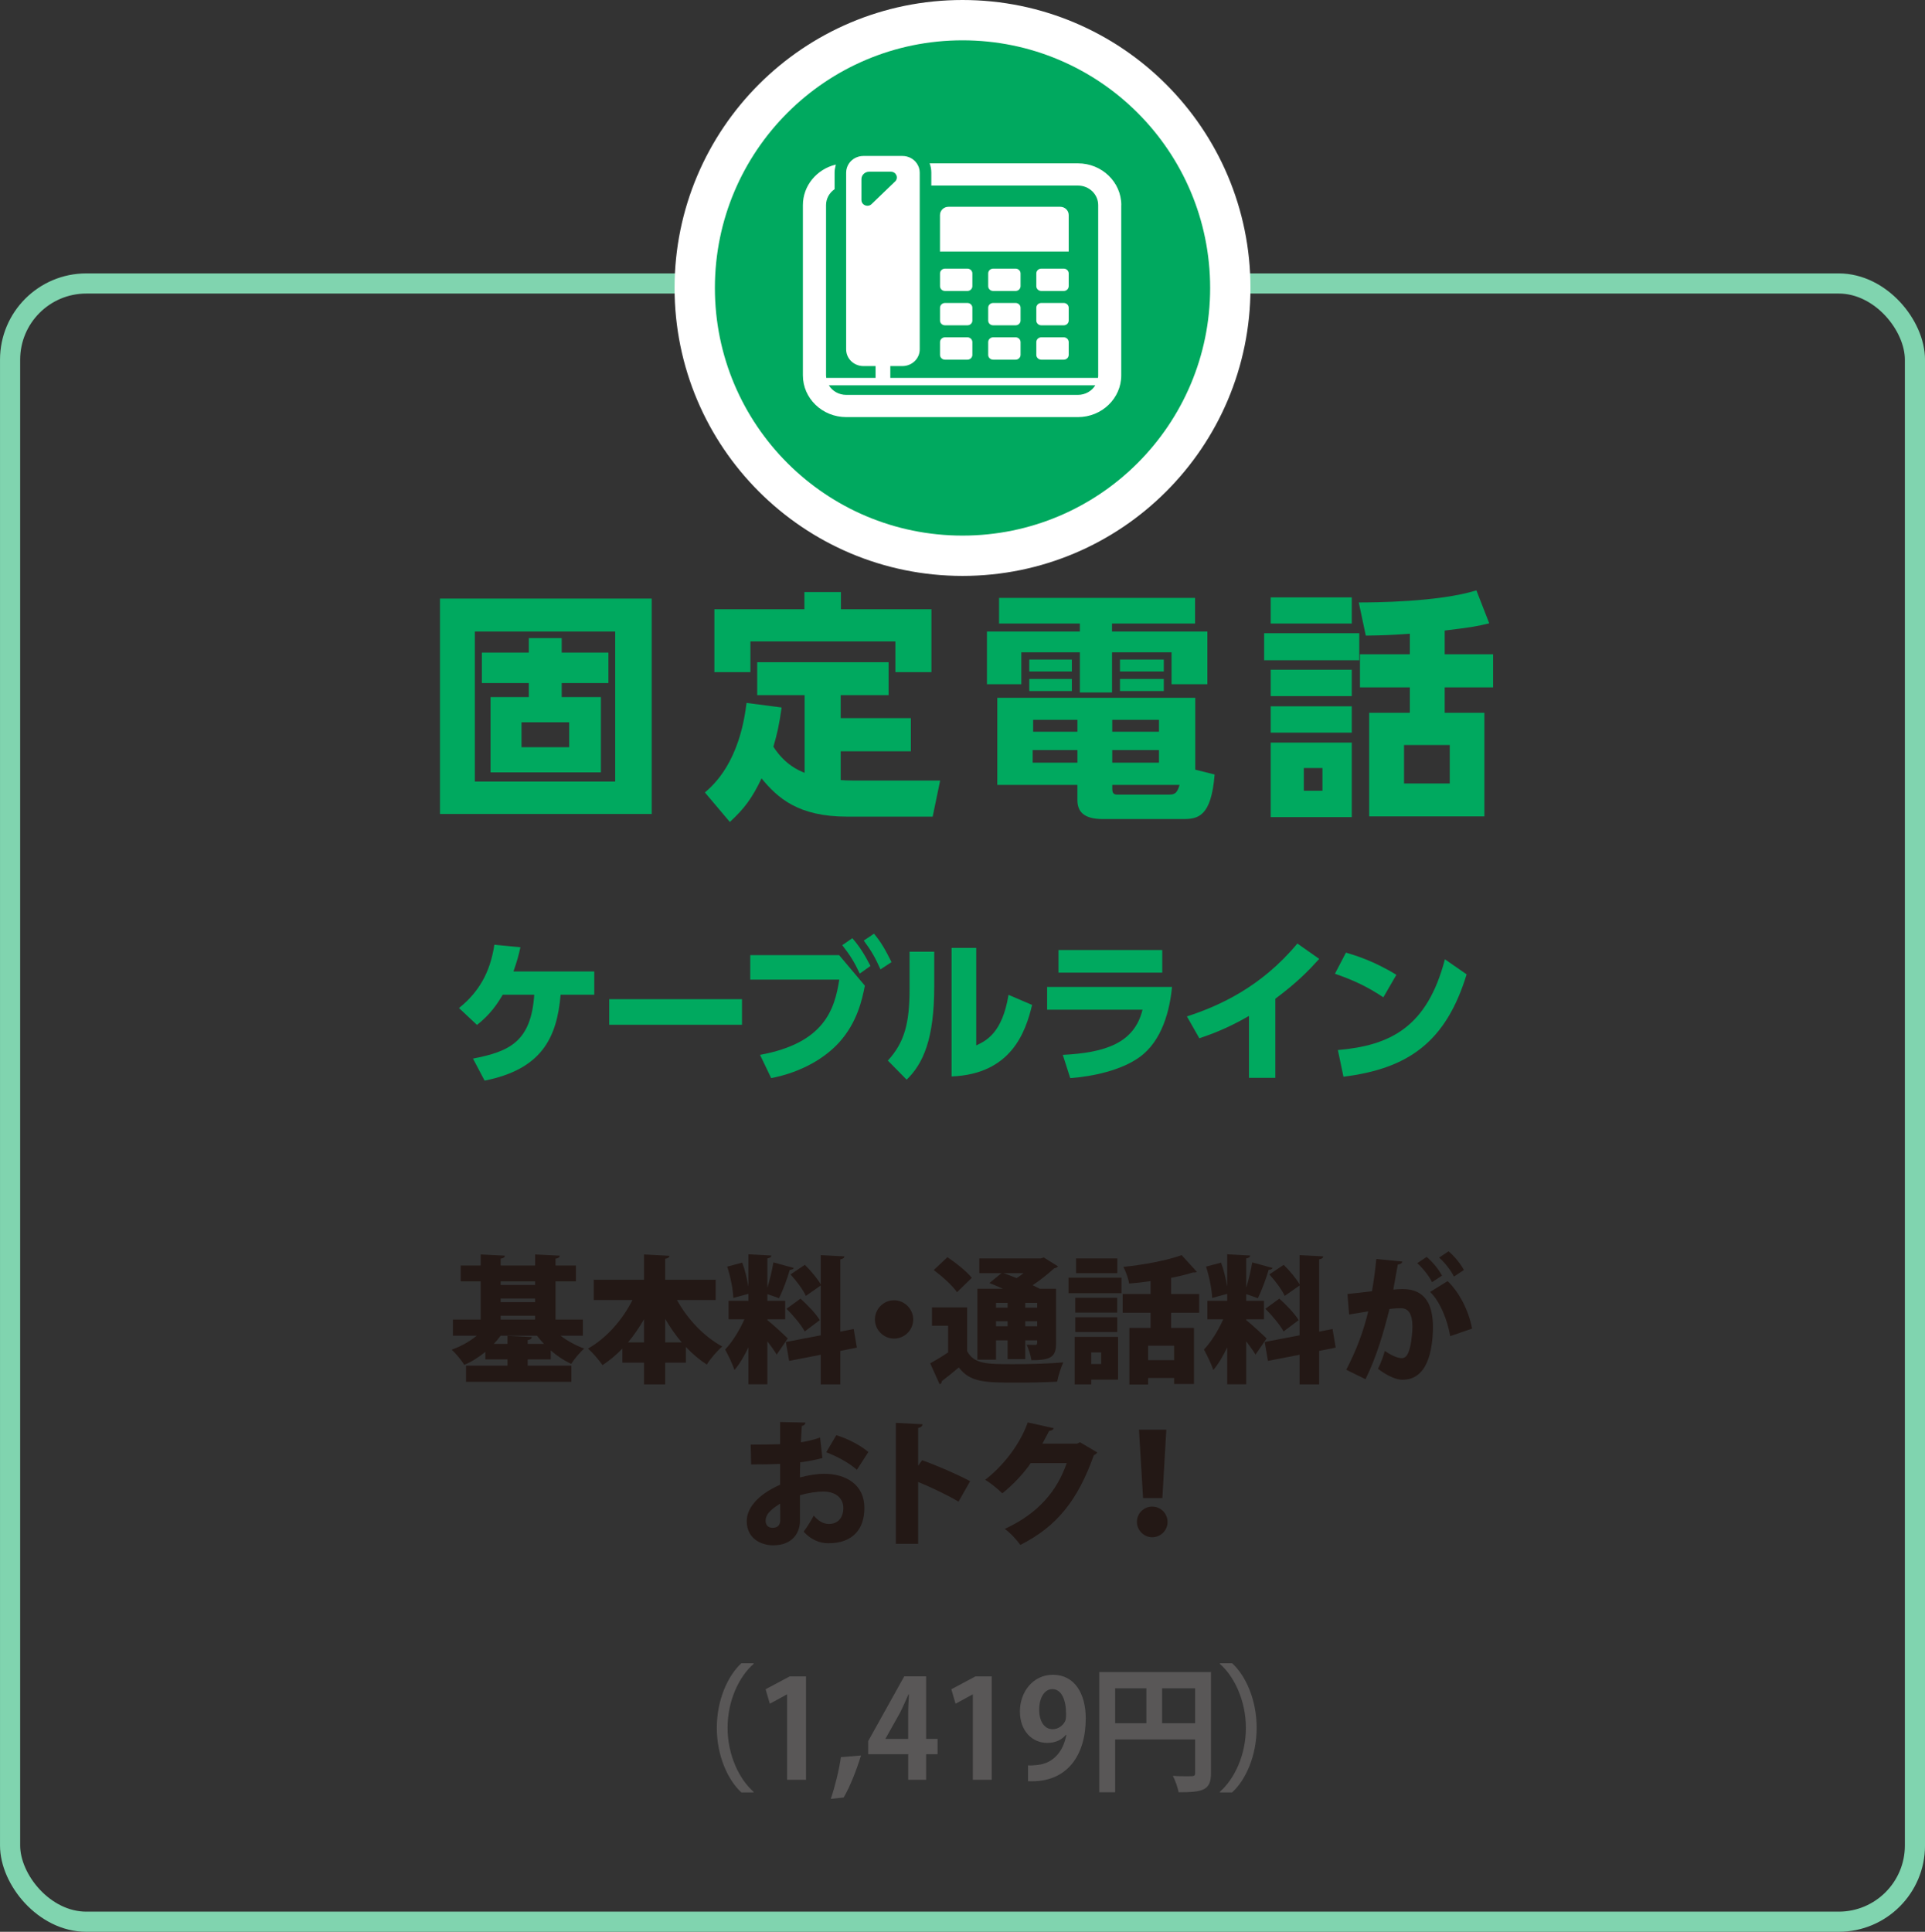
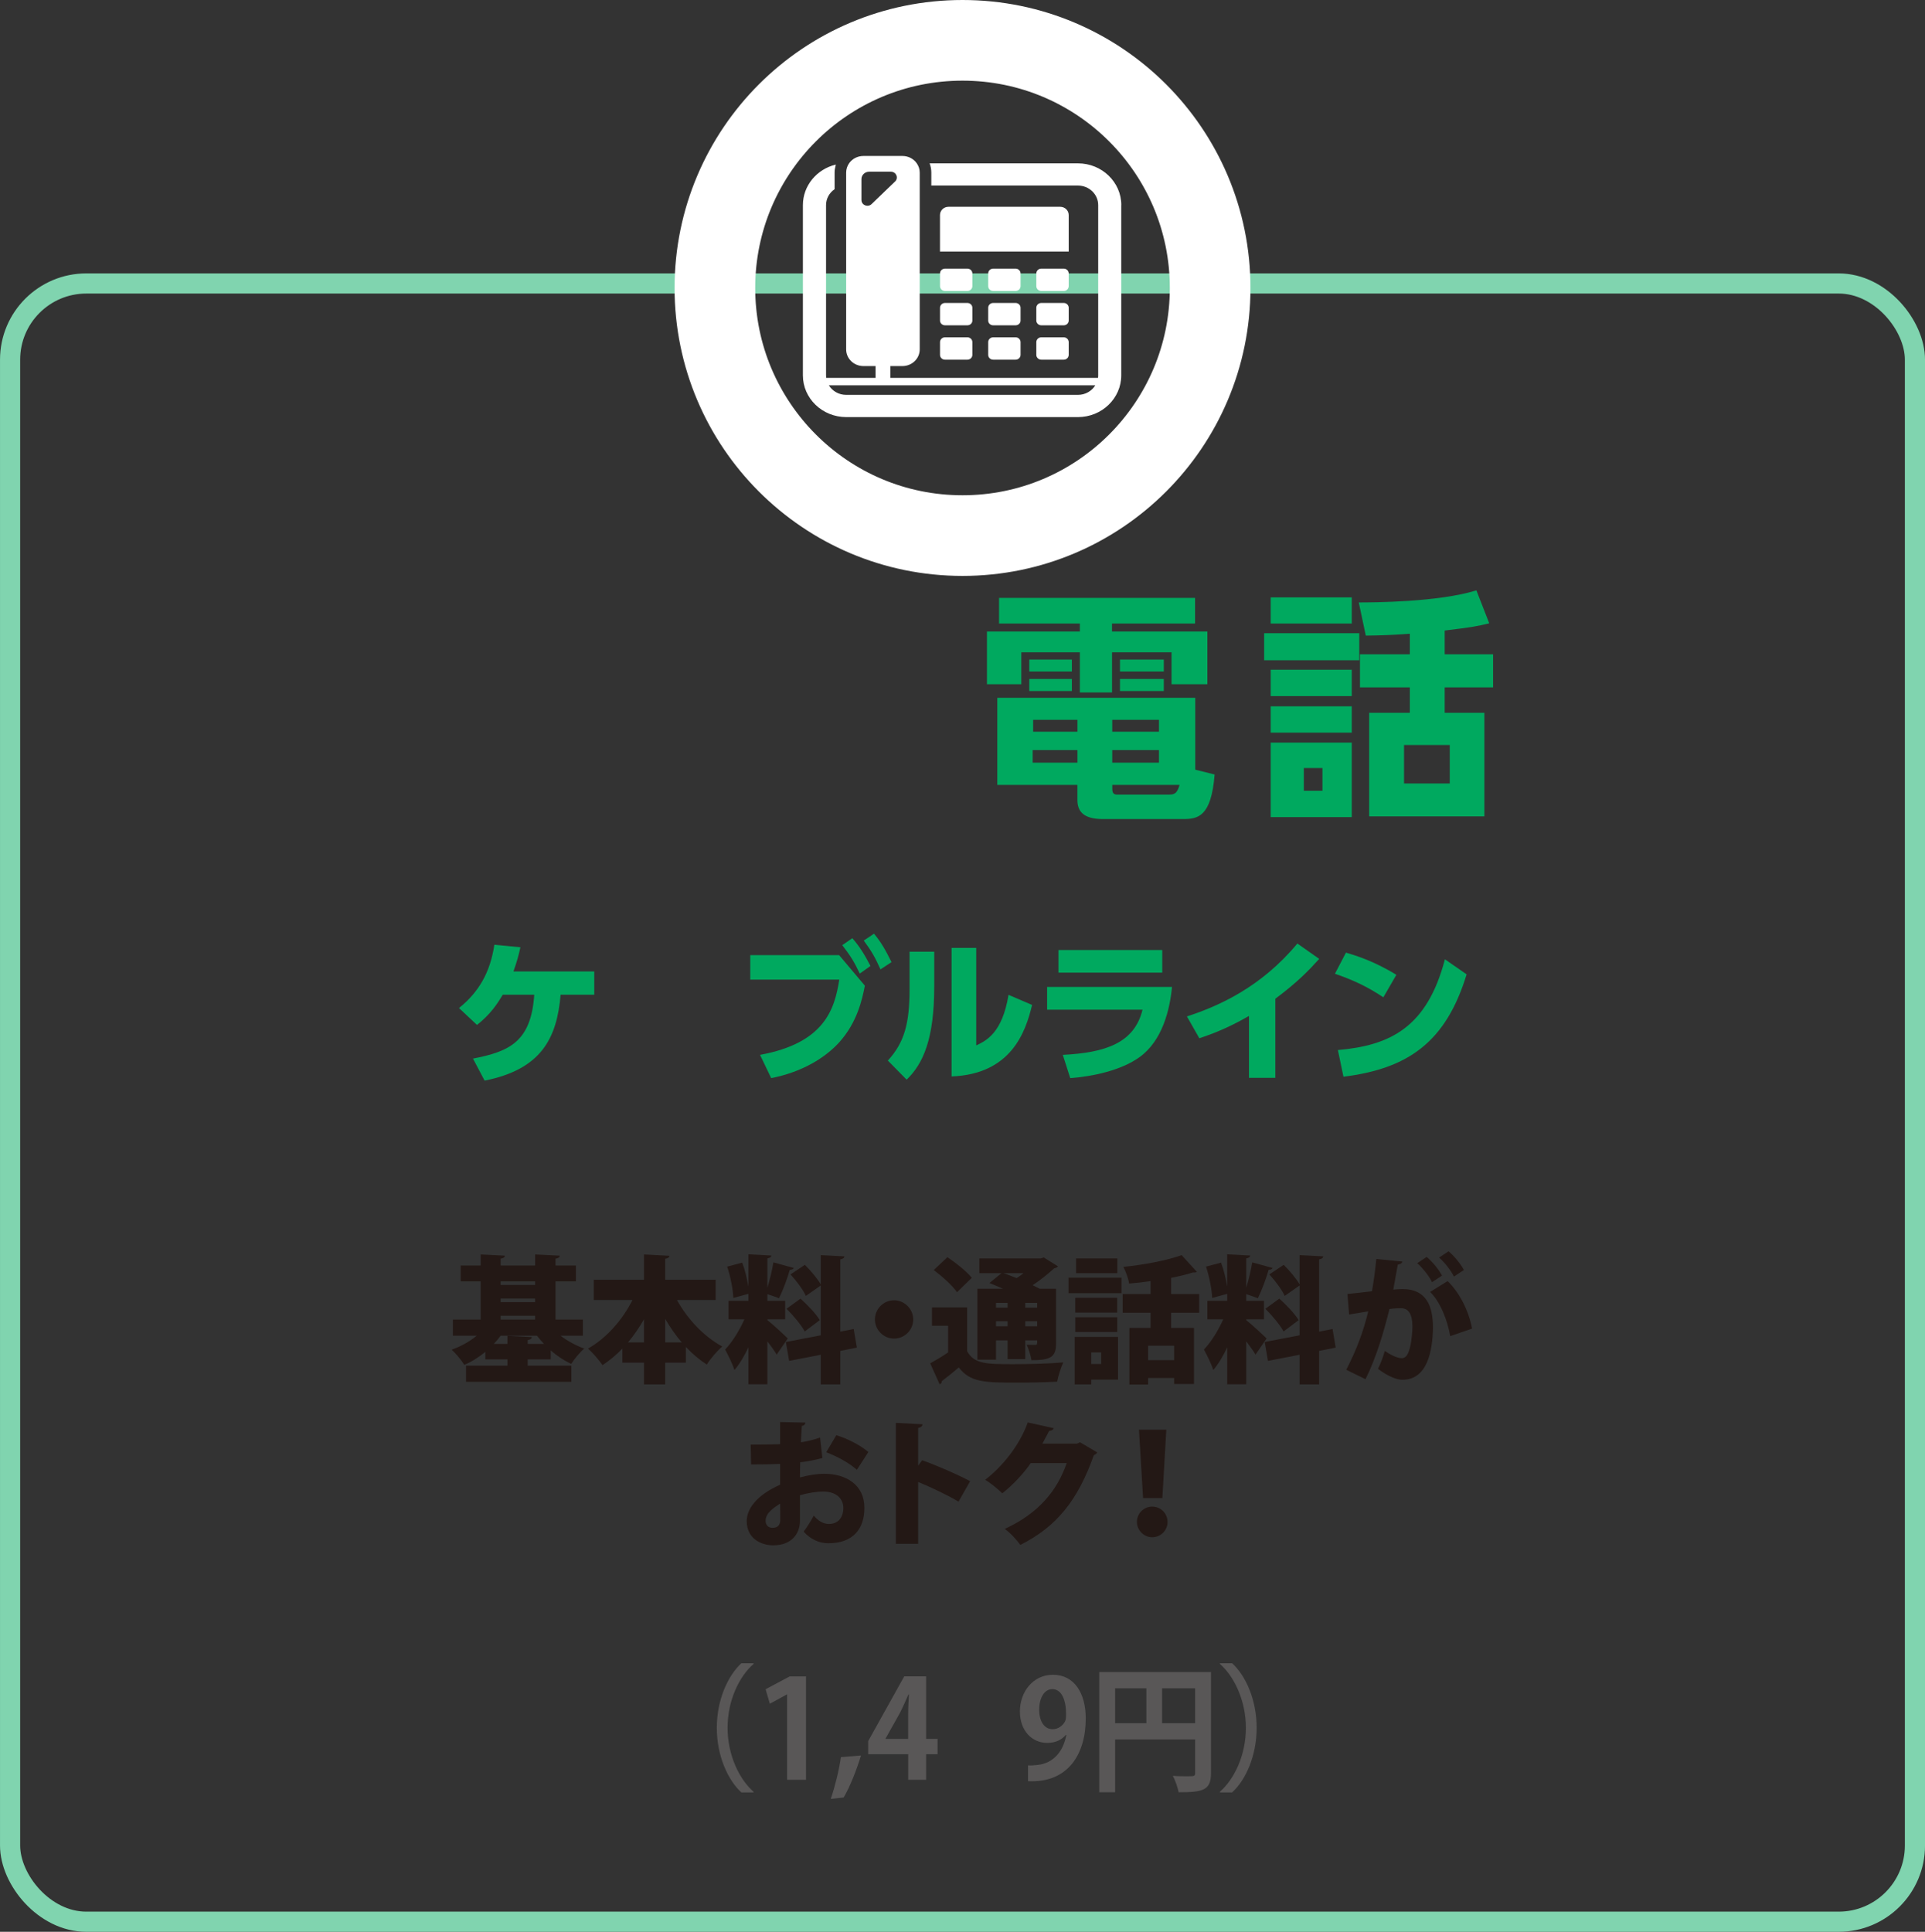
<svg xmlns="http://www.w3.org/2000/svg" id="_レイヤー_2" width="562.83" height="564.8" viewBox="0 0 562.83 564.8">
  <rect x="0" y="0" width="562.83" height="564.8" fill="#333333" stroke="none" />
  <defs>
    <style>.cls-1{fill:#231815;}.cls-2{fill:#595757;}.cls-3{stroke:#fff;stroke-width:23.58px;}.cls-3,.cls-4{fill:none;stroke-miterlimit:10;}.cls-5{fill:#fff;}.cls-6{fill:#00a95f;}.cls-4{stroke:#80d4af;stroke-width:5.89px;}</style>
  </defs>
  <g id="_7つのポイント">
    <path class="cls-6" d="M138.29,309.5c10.48-2.04,17.01-4.81,17.91-18.68h-9.21c-1.63,2.77-3.67,5.8-7.53,8.84l-5.26-4.94c5.76-4.62,9.12-10.38,10.34-18.5l7.62.73c-.54,2.4-.95,3.99-2.04,7.07h23.63v6.8h-9.84c-1.09,12.79-5.67,21.81-22.22,25.12l-3.4-6.44Z" />
-     <path class="cls-6" d="M216.94,292.13v7.48h-38.82v-7.48h38.82Z" />
    <path class="cls-6" d="M245.34,279.25l7.53,8.93c-.77,3.9-2.18,10.7-7.53,16.6-3.9,4.31-10.61,8.62-19.86,10.43l-3.26-6.8c18.82-3.45,21.81-13.29,23.17-21.99h-26.03v-7.17h25.99ZM249.2,274.3c2.04,2.31,3.58,4.76,5.31,8.12l-3.13,2.22c-1.68-3.54-2.77-5.26-5.12-8.3l2.95-2.04ZM255.54,272.99c2.09,2.49,3.31,4.67,5.12,8.3l-3.22,2.13c-1.59-3.54-2.68-5.44-4.9-8.43l2.99-2Z" />
    <path class="cls-6" d="M273.15,288.41c0,15.33-3.22,22.58-8.07,27.25l-5.49-5.58c4.85-5.31,6.35-10.84,6.35-21.04v-10.79h7.21v10.16ZM285.44,305.64c2.9-1.36,7.62-3.63,9.43-14.78l6.89,2.95c-1.91,8.03-6.17,20.23-23.54,20.91v-37.59h7.21v28.52Z" />
    <path class="cls-6" d="M342.67,288.54c-.63,6.67-2.81,15.78-9.57,20.59-5.35,3.81-13.51,5.58-20.18,6.08l-2.18-6.8c12.38-.63,20.91-3.4,23.31-13.2h-27.89v-6.67h36.51ZM339.82,277.75v6.62h-30.34v-6.62h30.34Z" />
    <path class="cls-6" d="M372.88,315.12h-7.71v-18.09c-6.8,3.95-11.88,5.62-14.51,6.53l-3.63-6.39c9.39-3.04,21.77-8.62,32.29-21.31l6.39,4.49c-3.08,3.4-6.39,6.85-12.83,11.65v23.13Z" />
    <path class="cls-6" d="M404.46,291.58c-4.58-3.04-8.53-4.94-14.15-6.89l3.22-6.17c2.49.73,8.12,2.4,14.74,6.49l-3.81,6.58ZM391.17,307c15.24-1.32,26.08-6.58,31.29-26.53l6.35,4.4c-6.08,19.91-17.19,27.57-36.01,29.93l-1.63-7.8Z" />
    <path class="cls-2" d="M220.32,486.49c-4.18,3.64-7.59,10.64-7.59,18.68s3.49,15.12,7.59,18.68v.2h-3.57c-3.95-3.64-7.17-10.72-7.17-18.88s3.22-15.24,7.17-18.88h3.57v.2Z" />
    <path class="cls-2" d="M230.14,520.36v-24.96h-.08l-4.98,2.72-1.23-4.24,7.06-3.76h4.75v30.24h-5.52Z" />
    <path class="cls-2" d="M251.73,513.25c-1.3,4.28-3.22,9.16-5.06,12.28l-3.76.4c1.23-3.64,2.42-8.4,2.95-12.2l5.87-.48Z" />
    <path class="cls-2" d="M270.79,520.36h-5.25v-7.48h-11.7v-3.84l10.54-18.92h6.4v18.28h3.34v4.48h-3.34v7.48ZM258.9,508.41h6.63v-7.52c0-1.76.12-3.68.23-5.48h-.15c-.88,1.92-1.57,3.6-2.45,5.32l-4.26,7.6v.08Z" />
-     <path class="cls-2" d="M284.44,520.36v-24.96h-.08l-4.98,2.72-1.23-4.24,7.06-3.76h4.75v30.24h-5.52Z" />
    <path class="cls-2" d="M311.66,507.21c-1.23,1.44-3.03,2.36-5.45,2.36-4.49,0-8.01-3.56-8.01-9.2s3.76-10.72,9.66-10.72c6.33,0,9.59,5.52,9.59,12.76,0,10.48-5.21,18.92-16.87,18.36v-4.64c.88.08,1.46,0,2.8-.12,4.79-.52,7.55-4.16,8.4-8.76l-.11-.04ZM303.84,499.85c0,3.56,1.61,5.72,3.91,5.72,1.73,0,3.03-1.12,3.64-2.28.23-.44.31-1.04.31-2.2,0-4.04-1.3-7.24-4.03-7.24-2.3,0-3.83,2.56-3.83,6Z" />
    <path class="cls-2" d="M354.07,488.85v29.55c0,5.04-2.34,5.6-9.47,5.6-.23-1.32-1-3.56-1.69-4.8,1.5.12,3.11.12,4.26.12,2.03,0,2.26,0,2.26-1v-9.76h-23.39v15.44h-4.64v-35.15h32.67ZM326.04,493.61v10.2h9.13v-10.2h-9.13ZM339.77,503.81h9.66v-10.2h-9.66v10.2Z" />
    <path class="cls-2" d="M356.68,523.84c4.18-3.64,7.59-10.64,7.59-18.68s-3.49-15.12-7.59-18.68v-.2h3.57c3.99,3.64,7.17,10.72,7.17,18.88s-3.18,15.24-7.17,18.88h-3.57v-.2Z" />
-     <path class="cls-6" d="M190.55,175.01v62.97h-61.91v-62.97h61.91ZM138.83,184.64v43.87h41.04v-43.87h-41.04ZM175.69,203.81v22.01h-32.26v-22.01h11.18v-4.1h-13.72v-8.91h13.72v-4.24h9.62v4.24h13.66v8.91h-13.66v4.1h11.46ZM152.48,211.17v7.29h13.94v-7.29h-13.94Z" />
-     <path class="cls-6" d="M235.26,203.24h-13.87v-9.62h38.42v9.62h-14.01v6.72h20.52v9.69h-20.52v8.42c1.2.07,1.91.14,3.82.14h25.26l-2.19,10.55h-24.98c-14.36,0-20.31-5.45-25.05-11.18-2.69,5.66-5.02,8.85-9.27,12.74l-7.29-8.63c2.62-2.26,10.12-8.85,12.17-26.18l10.26,1.34c-.71,5.1-1.35,7.92-2.41,11.46,3.4,5.31,7.5,7,9.13,7.64v-22.71ZM245.87,173.1v5.02h26.46v18.39h-10.54v-8.98h-42.38v8.98h-10.54v-18.39h26.32v-5.02h10.68Z" />
    <path class="cls-6" d="M349.4,182.3h-24.27v2.34h27.88v15.42h-10.47v-9.34h-17.4v11.74h-9.41v-11.74h-17.12v9.34h-10.05v-15.42h27.17v-2.34h-23.63v-7.5h57.31v7.5ZM355.13,226.45c-.99,12.38-4.88,13.02-9.27,13.02h-23.42c-5.66,0-7.43-2.26-7.43-5.59v-4.39h-23.42v-25.47h57.88v21.01l5.66,1.41ZM313.39,192.84v3.47h-12.45v-3.47h12.45ZM313.39,198.5v3.54h-12.45v-3.54h12.45ZM315.02,219.3h-13.09v3.68h13.09v-3.68ZM315.02,210.46h-12.95v3.47h12.95v-3.47ZM338.86,210.46h-13.66v3.47h13.66v-3.47ZM338.86,219.3h-13.66v3.68h13.66v-3.68ZM341.48,232.32c1.7,0,2.62-.07,3.4-2.83h-19.67v1.2c0,1.06.35,1.63,1.41,1.63h14.86ZM340.27,192.84v3.47h-12.81v-3.47h12.81ZM340.27,198.5v3.54h-12.81v-3.54h12.81Z" />
    <path class="cls-6" d="M397.42,185.13v7.92h-27.81v-7.92h27.81ZM395.23,174.66v7.64h-23.7v-7.64h23.7ZM395.23,195.81v7.71h-23.7v-7.71h23.7ZM395.23,206.5v7.71h-23.7v-7.71h23.7ZM395.23,217.11v21.79h-23.7v-21.79h23.7ZM386.66,224.54h-5.45v6.65h5.45v-6.65ZM397.28,176.14c4.1,0,23.21-.07,34.39-3.53l3.75,9.62c-3.4.85-4.88,1.13-13.02,2.12v6.93h14.15v9.69h-14.15v7.43h11.6v30.28h-33.68v-30.28h11.89v-7.43h-14.58v-9.69h14.58v-6.01c-5.52.42-8.28.5-12.88.56l-2.05-9.69ZM423.88,217.82h-13.37v11.25h13.37v-11.25Z" />
    <rect class="cls-4" x="2.95" y="82.88" width="556.94" height="478.97" rx="22.28" ry="22.28" />
    <circle class="cls-3" cx="281.42" cy="84.19" r="72.4" />
-     <circle class="cls-6" cx="281.42" cy="84.19" r="72.4" />
    <path class="cls-5" d="M312.47,73.55h-37.64v-10.68c0-1.33,1.11-2.41,2.48-2.41h32.68c1.37,0,2.48,1.08,2.48,2.41v10.68ZM327.83,59.97v49.78c0,6.73-5.69,12.2-12.66,12.2h-67.75c-6.99,0-12.67-5.47-12.67-12.2v-49.78c0-5.72,4.1-10.53,9.62-11.85,0,.02,0,.03,0,.04h.01c-.05.13-.06.27-.1.4-.16.62-.26,1.25-.26,1.92v4.84c-1.51,1.03-2.5,2.73-2.5,4.65v49.78c0,.25.02.49.06.73h14.42v-3.45h-3.54c-2.8,0-5.06-2.18-5.06-4.88v-51.68c0-.99.31-1.93.85-2.71.9-1.31,2.46-2.16,4.21-2.16h11.38c1.76,0,3.31.85,4.21,2.16.55.78.86,1.72.86,2.71v51.68c0,2.69-2.26,4.88-5.07,4.88h-3.53v3.45h60.72c.05-.24.06-.48.06-.73v-49.78c0-3.15-2.65-5.71-5.9-5.71h-42.89v-3.79c0-.96-.17-1.87-.5-2.71h.03s11.22,0,11.22,0h32.14c6.97,0,12.66,5.48,12.66,12.21ZM261.71,53.06c1.09-1.06.31-2.85-1.23-2.85h-6.38c-1.22,0-2.23.96-2.23,2.14v6.14c0,1.1,1.04,1.8,2.01,1.65.03,0,.05,0,.07-.01.31-.06.61-.2.88-.46l6.87-6.61ZM320.23,112.66h-25.96s-51.93-.01-51.93-.01c1.02,1.68,2.91,2.8,5.08,2.8h67.75c2.15,0,4.04-1.12,5.06-2.79ZM284.3,79.94c0-.77-.65-1.4-1.45-1.4h-6.56c-.8,0-1.45.63-1.45,1.4v3.72c0,.78.65,1.41,1.45,1.41h6.56c.8,0,1.45-.63,1.45-1.41v-3.72ZM298.39,79.94c0-.77-.65-1.4-1.45-1.4h-6.56c-.81,0-1.45.63-1.45,1.4v3.72c0,.78.64,1.41,1.45,1.41h6.56c.8,0,1.45-.63,1.45-1.41v-3.72ZM312.47,79.94c0-.77-.65-1.4-1.45-1.4h-6.57c-.8,0-1.45.63-1.45,1.4v3.72c0,.78.66,1.41,1.45,1.41h6.57c.8,0,1.45-.63,1.45-1.41v-3.72ZM284.3,89.98c0-.78-.65-1.4-1.45-1.4h-6.56c-.8,0-1.45.63-1.45,1.4v3.74c0,.77.65,1.39,1.45,1.39h6.56c.8,0,1.45-.62,1.45-1.39v-3.74ZM298.39,89.98c0-.78-.65-1.4-1.45-1.4h-6.56c-.81,0-1.45.63-1.45,1.4v3.74c0,.77.64,1.39,1.45,1.39h6.56c.8,0,1.45-.62,1.45-1.39v-3.74ZM312.47,89.98c0-.78-.65-1.4-1.45-1.4h-6.57c-.8,0-1.45.63-1.45,1.4v3.74c0,.77.66,1.39,1.45,1.39h6.57c.8,0,1.45-.62,1.45-1.39v-3.74ZM282.85,98.62h-6.56c-.8,0-1.45.64-1.45,1.41v3.73c0,.77.65,1.4,1.45,1.4h6.56c.8,0,1.45-.63,1.45-1.4v-3.73c0-.78-.65-1.41-1.45-1.41ZM296.94,98.62h-6.56c-.81,0-1.45.64-1.45,1.41v3.73c0,.77.64,1.4,1.45,1.4h6.56c.8,0,1.45-.63,1.45-1.4v-3.73c0-.78-.65-1.41-1.45-1.41ZM311.02,98.62h-6.57c-.8,0-1.45.64-1.45,1.41v3.73c0,.77.66,1.4,1.45,1.4h6.57c.8,0,1.45-.63,1.45-1.4v-3.73c0-.78-.65-1.41-1.45-1.41Z" />
    <path class="cls-1" d="M161.01,397.44h-6.72v1.84h12.76v4.72h-30.79v-4.72h12.12v-1.84h-6.48v-2.2c-1.88,1.56-3.96,2.88-6.16,3.8-.8-1.32-2.48-3.36-3.68-4.44,2.64-.92,5.24-2.36,7.32-4.08h-6.96v-4.72h8.12v-11.16h-5.84v-4.64h5.84v-3.24l7.08.36c-.04.48-.4.72-1.24.88v2h10.08v-3.24l7.2.36c-.04.48-.4.76-1.24.88v2h5.96v4.64h-5.96v11.16h8v4.72h-6.52c2.04,1.56,4.48,2.88,6.92,3.76-1.24,1.04-2.96,3.12-3.8,4.48-2.08-.96-4.16-2.32-6-3.96v2.64ZM146.37,390.52c-.6.84-1.28,1.64-2,2.4h4v-2.36l7.12.36c-.04.48-.36.72-1.2.88v1.12h4.76c-.72-.76-1.4-1.56-2.04-2.4h-10.64ZM156.45,374.64h-10.08v1.04h10.08v-1.04ZM146.37,379.64v1.08h10.08v-1.08h-10.08ZM146.37,384.68v1.12h10.08v-1.12h-10.08Z" />
    <path class="cls-1" d="M209.25,380.08h-11.32c3.04,5.52,7.8,10.64,13.24,13.6-1.44,1.2-3.52,3.64-4.52,5.28-2.2-1.44-4.24-3.16-6.12-5.16v4.6h-6.04v6.36h-6.2v-6.36h-6.32v-4.12c-1.76,1.84-3.72,3.48-5.8,4.84-1-1.44-2.92-3.68-4.24-4.84,5.4-3.04,10.08-8.4,13-14.2h-11.32v-5.92h14.68v-7.4l7.44.4c-.04.44-.4.72-1.24.88v6.12h14.76v5.92ZM188.29,385.72c-1.4,2.44-2.96,4.72-4.68,6.76h4.68v-6.76ZM194.49,392.48h4.84c-1.8-2.08-3.4-4.4-4.84-6.88v6.88Z" />
    <path class="cls-1" d="M224.37,385.96c1.36,1.04,5.12,4.52,5.96,5.36l-3.24,4.72c-.64-1.08-1.68-2.52-2.72-3.88v12.56h-5.56v-10.8c-1.2,2.56-2.6,4.92-4.08,6.64-.52-1.76-1.84-4.36-2.72-6,2.12-2.2,4.24-5.68,5.64-8.84h-4.64v-5.4h5.8v-2.04l-4.4,1.2c-.08-2.44-.84-6.28-1.8-9.16l4.4-1.16c.8,2.12,1.4,4.68,1.76,6.84h.04v-9.28l6.72.36c-.04.44-.36.68-1.16.84v8.6c.72-2.36,1.4-5.2,1.76-7.44l5.96,1.64c-.12.32-.52.52-1.16.52-.72,2.56-2.04,6.08-3.16,8.32-1.12-.4-2.28-.84-3.4-1.2v1.96h5.2v5.4h-5.2v.24ZM250.53,394l-4.84.96v9.8h-5.72v-8.68l-9.24,1.8-.96-5.52,10.2-1.96v-14.56l-4.36,3.04c-.76-1.76-2.76-4.4-4.48-6.28l4.2-2.8c1.68,1.68,3.68,4,4.64,5.72v-8.56l6.92.36c-.04.44-.36.72-1.2.88v21.12l3.92-.76.92,5.44ZM234.05,379.68c2,1.8,4.52,4.4,5.64,6.28l-4.4,3.32c-.96-1.84-3.32-4.64-5.32-6.64l4.08-2.96Z" />
    <path class="cls-1" d="M267.01,385.76c0,3.08-2.52,5.6-5.6,5.6s-5.6-2.52-5.6-5.6,2.52-5.6,5.6-5.6,5.6,2.6,5.6,5.6Z" />
    <path class="cls-1" d="M282.77,382.24v12.8c2.04,3.8,5.84,3.8,13.64,3.8,4.8,0,10.48-.16,14.48-.52-.64,1.32-1.52,4-1.8,5.64-3.12.16-7.4.28-11.4.28-9.88,0-14-.08-17.36-4.44-1.72,1.48-3.48,2.88-4.96,4-.04.52-.2.76-.64.92l-2.76-6.12c1.64-.92,3.52-2,5.24-3.2v-7.8h-4.72v-5.36h10.28ZM277.01,367.56c2.44,1.64,5.64,4.16,7.12,6.04l-4.32,4.2c-1.28-1.88-4.36-4.64-6.8-6.48l4-3.76ZM291.21,391.88v5.64h-5.44v-20.72h7.48c-1.36-.6-2.76-1.2-3.96-1.68l3.52-2.88h-6.48v-4.32h18l.84-.28,4.16,2.6c-.2.32-.6.48-1.08.56-1.68,1.52-3.92,3.36-6.32,4.96.76.36,1.48.72,2.08,1.04h4.76v15.92c0,3.96-1.44,4.96-7.2,4.96-.2-1.4-.8-3.28-1.4-4.52.92.04,2.16.04,2.52.04.56,0,.56-.12.56-1.32h-3.48v5.48h-5.16v-5.48h-3.4ZM294.61,380.92h-3.4v1.4h3.4v-1.4ZM291.21,387.76h3.4v-1.48h-3.4v1.48ZM293.45,372.24c1.16.4,2.48.92,3.8,1.44.68-.44,1.36-.92,2-1.44h-5.8ZM303.25,380.92h-3.48v1.4h3.48v-1.4ZM299.77,387.76h3.48v-1.48h-3.48v1.48Z" />
    <path class="cls-1" d="M312.42,378.08v-4.52h15.48v4.52h-15.48ZM326.89,390.88v12.48h-7.84v1.4h-4.84v-13.88h12.68ZM326.65,379.44v4.32h-12.28v-4.32h12.28ZM314.38,389.44v-4.32h12.28v4.32h-12.28ZM326.69,367.92v4.32h-12.08v-4.32h12.08ZM321.97,395.4h-2.92v3.4h2.92v-3.4ZM350.61,383.8h-8.2v4.44h6.68v16.4h-5.8v-1.76h-7.6v1.92h-5.48v-16.56h6.2v-4.44h-8.16v-5.48h8.16v-3.76c-2.12.32-4.24.56-6.28.72-.2-1.4-1-3.6-1.68-4.88,6.16-.64,12.72-1.88,17.04-3.44l4.44,4.88c-.2.2-.52.2-1.2.2-1.84.6-4,1.12-6.32,1.56v4.72h8.2v5.48ZM343.29,397.68v-4.24h-7.6v4.24h7.6Z" />
    <path class="cls-1" d="M364.37,385.96c1.36,1.04,5.12,4.52,5.96,5.36l-3.24,4.72c-.64-1.08-1.68-2.52-2.72-3.88v12.56h-5.56v-10.8c-1.2,2.56-2.6,4.92-4.08,6.64-.52-1.76-1.84-4.36-2.72-6,2.12-2.2,4.24-5.68,5.64-8.84h-4.64v-5.4h5.8v-2.04l-4.4,1.2c-.08-2.44-.84-6.28-1.8-9.16l4.4-1.16c.8,2.12,1.4,4.68,1.76,6.84h.04v-9.28l6.72.36c-.04.44-.36.68-1.16.84v8.6c.72-2.36,1.4-5.2,1.76-7.44l5.96,1.64c-.12.32-.52.52-1.16.52-.72,2.56-2.04,6.08-3.16,8.32-1.12-.4-2.28-.84-3.4-1.2v1.96h5.2v5.4h-5.2v.24ZM390.53,394l-4.84.96v9.8h-5.72v-8.68l-9.24,1.8-.96-5.52,10.2-1.96v-14.56l-4.36,3.04c-.76-1.76-2.76-4.4-4.48-6.28l4.2-2.8c1.68,1.68,3.68,4,4.64,5.72v-8.56l6.92.36c-.04.44-.36.72-1.2.88v21.12l3.92-.76.92,5.44ZM374.05,379.68c2,1.8,4.52,4.4,5.64,6.28l-4.4,3.32c-.96-1.84-3.32-4.64-5.32-6.64l4.08-2.96Z" />
    <path class="cls-1" d="M410.01,368.84c-.12.56-.64.76-1.32.88-.36,1.8-.88,5.04-1.32,7.32.68-.08,2-.16,2.72-.16,6.88,0,8.88,4.88,8.88,11.28v.04c-.12,6.8-1.64,15.2-8.92,15.2-1.56,0-4.04-.84-7.16-3.2.76-1.52,1.52-3.48,2-5.24,2.48,1.68,4,2.12,4.96,2.12,1.4,0,1.96-1.36,2.48-3.48.36-1.4.64-4.56.64-5.76-.04-3.68-1.12-5.36-3.4-5.36-.84,0-2.04.04-3.32.24-1.72,6.88-3.8,14.04-7,20.52l-5.64-2.76c3-5.8,4.96-11.04,6.44-17.08-1.12.2-4,.64-5.6.92l-.48-6c1.64-.16,4.88-.52,7.16-.8.52-2.92.96-6.16,1.28-9.44l7.6.76ZM417.13,367.48c1.72,1.44,3.64,3.8,4.48,5.48l-2.92,1.92c-.72-1.64-2.84-4.32-4.32-5.56l2.76-1.84ZM424.01,390.64c-.8-4.8-3.08-10.28-5.88-12.92l5.12-3.16c3.6,3.44,6.24,8.92,7.16,13.88l-6.4,2.2ZM423.53,365.84c1.72,1.44,3.64,3.8,4.48,5.48l-2.92,1.92c-.72-1.64-2.84-4.32-4.32-5.56l2.76-1.84Z" />
    <path class="cls-1" d="M240.45,426.28c-1.92.52-4.04.96-6.48,1.24-.04,1.56-.08,3.04-.08,4.44,2.52-.68,5.12-1.08,7-1.08,6.44,0,11.84,3.16,11.84,10,0,6.04-3.28,10.32-10.48,10.32-2.64,0-5.16-1.04-7.28-3.4,1-1.28,2.16-3.2,2.96-4.68,1.24,1.48,2.76,2.44,4.4,2.44,2.76,0,4.24-1.92,4.24-4.68s-2.12-4.8-5.84-4.8c-2,0-4.48.4-6.84,1.08v7.48c0,3.72-2.4,7.16-7.8,7.16-3.36,0-7.76-1.8-7.76-7.12,0-3.32,2.64-7.44,9.76-10.6v-6.08c-2.52.12-5.36.16-8.48.16l-.12-5.8c3.2,0,6.04-.04,8.6-.12v-6.48l7.4.16c0,.44-.4.88-1.04.96-.12,1.56-.2,3.16-.28,4.8,2-.32,3.88-.76,5.6-1.4l.68,6ZM228.09,439.6c-1.8,1.16-4.24,2.76-4.24,4.96,0,1.4.76,2.12,2.04,2.12,1.44,0,2.24-.72,2.24-2.32,0-.92,0-2.84-.04-4.76ZM250.53,429.72c-2.24-2-5.76-3.92-8.96-5.12l2.96-5c3.48,1.08,7.08,3,9.36,4.92l-3.36,5.2Z" />
    <path class="cls-1" d="M280.25,439.04c-3-1.8-8.04-4.24-11.8-5.76v18.08h-6.52v-35.35l7.8.4c-.04.48-.4.92-1.28,1.08v11.04l1.16-1.6c4.28,1.52,10.2,4.08,14.04,6.12l-3.4,6Z" />
    <path class="cls-1" d="M320.81,424.64c-.16.36-.64.64-1,.84-4.68,13.12-10.8,20.84-21.48,26.2-1-1.36-2.8-3.44-4.56-4.68,9.76-4.48,15.28-11.04,18.12-19.24h-10.52c-1.88,2.8-5.16,6.36-8.32,8.84-1.16-1.16-3.4-3-5-3.96,5.08-3.88,10.16-10.24,12.44-16.76l7.6,1.68c-.16.48-.72.76-1.36.8-.6,1.28-1.36,2.52-1.96,3.72h10.12l.88-.4,5.04,2.96Z" />
    <path class="cls-1" d="M332.41,444.96c0-2.48,2-4.48,4.48-4.48s4.48,2,4.48,4.48-2,4.48-4.48,4.48-4.48-2.08-4.48-4.48ZM334.21,438l-1.2-20h8l-1.16,20h-5.64Z" />
  </g>
</svg>